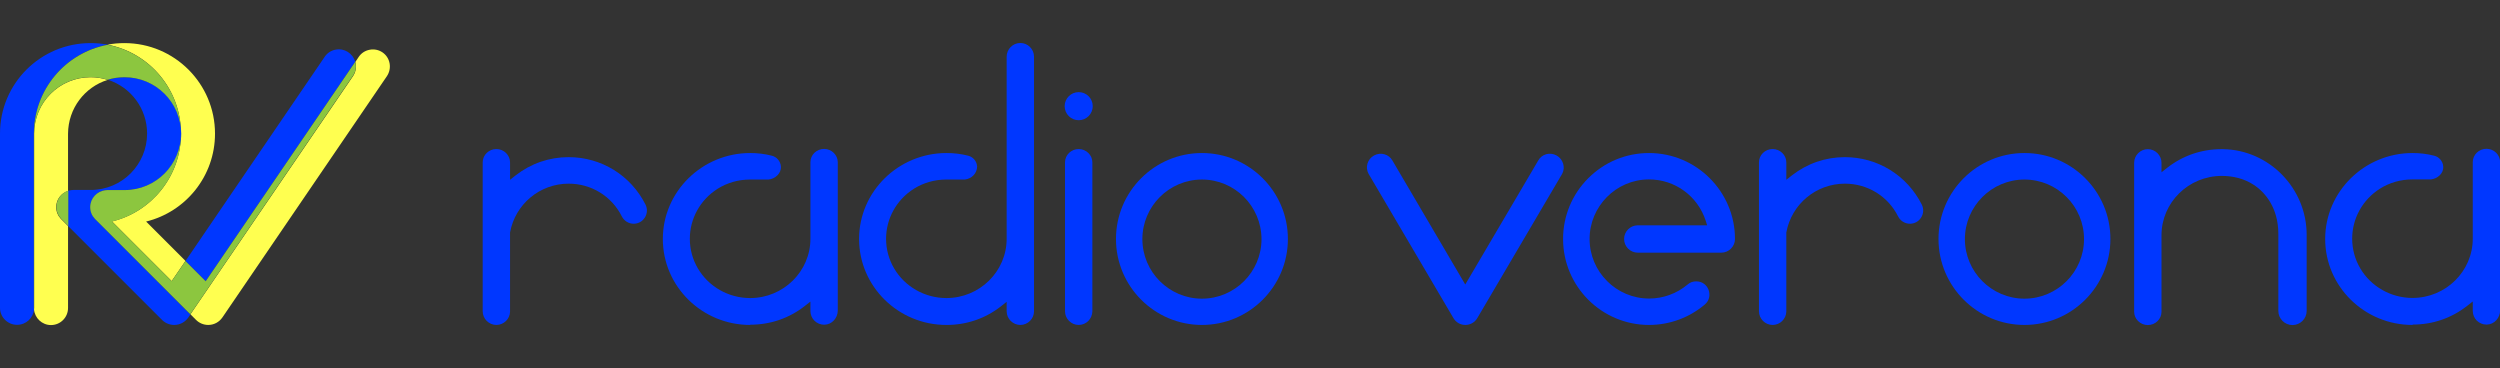
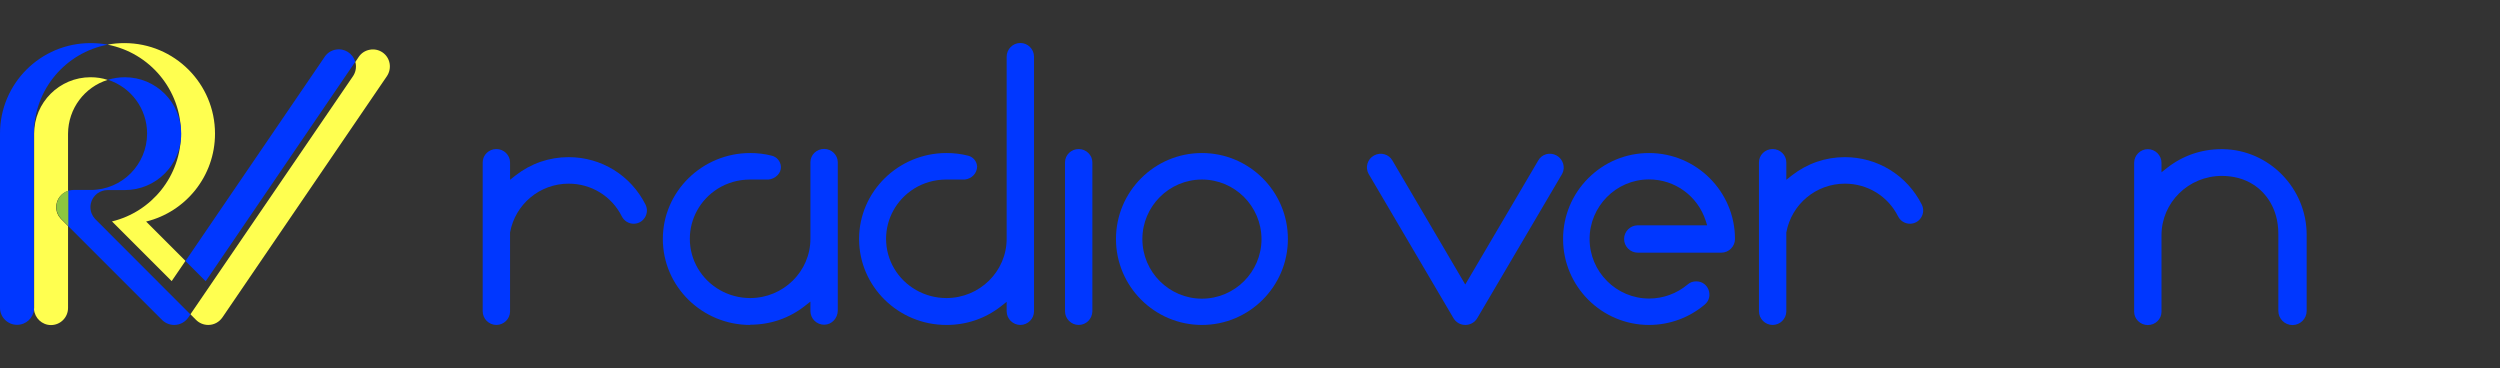
<svg xmlns="http://www.w3.org/2000/svg" version="1.1" id="Livello_1" x="0px" y="0px" viewBox="0 0 2065 304" style="enable-background:new 0 0 2065 304;" xml:space="preserve">
  <rect x="0" y="0" width="2065" height="304" fill="#333333" stroke="none" />
  <style type="text/css">
	.st0{fill:#0037FF;}
	.st1{fill:none;}
	.st2{fill:#FFFF50;}
	.st3{fill:#8CC63F;}
</style>
  <g>
    <g>
      <path class="st0" d="M992.8,268.4c-39.1,0-71-31.8-71-71s31.8-71,71-71c39.1,0,71,31.8,71,71S1031.9,268.4,992.8,268.4z     M992.8,148.3c-27.1,0-49.2,22.1-49.2,49.2s22.1,49.2,49.2,49.2s49.2-22.1,49.2-49.2C1041.9,170.3,1019.9,148.3,992.8,148.3z" />
      <path class="st0" d="M619.6,268.4c-39.8,0-72.1-31.9-72.1-71c0-39.1,32.4-71,72.2-71c6,0,12,0.7,17.8,2.2c4.1,1,7.1,4.5,7.5,8.7    l0,0.2c0.5,5.8-4.9,10.3-10.2,10.8h-0.1c-0.3,0-0.7,0-1,0c-0.2,0-0.4,0-0.6,0l-0.1,0l-13.5,0c-9.5,0-18.7,2.6-26.7,7.6    c-14.4,9.1-23,24.6-23,41.4c0,8.6,2.3,17.1,6.7,24.5c8.9,15.1,25.4,24.4,43.1,24.4c27.5,0,49.8-22,49.8-49v-63.2    c0-6.1,5.1-11,11.3-11c6.2,0,11.3,5,11.3,11v122.5c0,6.2-4.8,11.5-10.8,11.7c-0.2,0-0.3,0-0.5,0c-3,0-5.9-1.2-8-3.3s-3.3-5-3.3-8    v-7.8l-4.7,3.7c-12.9,10.1-28.4,15.4-44.9,15.4L619.6,268.4z" />
      <path class="st0" d="M781.7,268.4c-39.8,0-72.1-31.9-72.1-71c0-39.1,32.4-71,72.2-71c6.1,0,12.1,0.7,17.9,2.2    c4.1,1,7.1,4.6,7.4,8.8c0,5.7-4.4,10.3-10.2,10.9h-0.1c-0.3,0-0.7,0-1,0c-0.3,0-0.5,0-0.8,0l-0.1,0h-0.2l-13.1,0    c-9.5,0-18.7,2.6-26.7,7.6c-14.4,9.1-23,24.6-23,41.4c0,8.6,2.3,17.1,6.7,24.5c8.9,15.1,25.4,24.4,43.1,24.4    c27.5,0,49.8-22,49.8-49V46.8c0-6.2,5.1-11.3,11.3-11.3c6.2,0,11.3,5.1,11.3,11.3v210.3c0,6.2-5.1,11.3-11.3,11.3    c-6.2,0-11.3-5.1-11.3-11.3v-7.8l-4.7,3.7c-12.9,10.1-28.4,15.4-44.9,15.4L781.7,268.4z" />
      <g>
        <path class="st0" d="M891,268.4c-6.2,0-11.3-5.1-11.3-11.3v-123c0-6.1,5.1-11,11.3-11c6.2,0,11.3,5,11.3,11v123     C902.2,263.4,897.2,268.4,891,268.4z" />
-         <circle class="st0" cx="891" cy="87.7" r="11.6" />
      </g>
-       <path class="st0" d="M1672.2,268.4c-39.1,0-71-31.8-71-71s31.8-71,71-71s71,31.8,71,71S1711.3,268.4,1672.2,268.4z M1672.2,148.3    c-27.1,0-49.2,22.1-49.2,49.2s22.1,49.2,49.2,49.2s49.2-22.1,49.2-49.2C1721.4,170.3,1699.3,148.3,1672.2,148.3z" />
      <path class="st0" d="M1464.2,268.4c-6.2,0-11.3-5.1-11.3-11.3v-123c0-6.1,5.1-11,11.3-11c6.2,0,11.3,5,11.3,11v14.4l4.7-3.7    c12.6-9.8,27.7-15,43.7-15c27,0,51.3,15,63.5,39.2c1.7,3.4,1.5,7.4-0.5,10.6c-2,3.3-5.5,5.2-9.3,5.2c-4.1,0-7.9-2.3-9.8-6.1    c-8.4-16.7-25.2-27-43.9-27c-23.8,0-44.1,16.9-48.4,40.3l0,0.3v64.9l0,0.2C1475.3,263.5,1470.3,268.4,1464.2,268.4z" />
      <path class="st0" d="M410,268.4c-6.2,0-11.3-5.1-11.3-11.3v-123c0-6.1,5.1-11,11.3-11s11.3,5,11.3,11v14.4l4.7-3.7    c12.6-9.8,27.7-15,43.7-15c27,0,51.3,15,63.5,39.2c1.7,3.4,1.5,7.4-0.5,10.6c-2,3.3-5.5,5.2-9.3,5.2c-4.1,0-7.9-2.3-9.8-6.1    c-8.4-16.7-25.2-27-43.9-27c-23.8,0-44.1,16.9-48.4,40.3l0,0.3v64.9l0,0.2C421.2,263.5,416.1,268.4,410,268.4z" />
      <path class="st0" d="M1861.3,152.5c-7.7-5-16.9-7.2-26.1-7.2c-27.5,0-49.8,22-49.8,49v63.2c0,6.1-5.1,11-11.3,11s-11.3-5-11.3-11    v-123c0-6.2,5.1-11.3,11.3-11.3s11.3,5.1,11.3,11.3v7.8l4.7-3.7c12.9-10.1,28.4-15.4,44.9-15.4c0.4,0,0.8,0,1.2,0    c38.1,0.6,69.1,32.3,69.1,70.8v62.8c0,6.5-5.3,11.7-11.7,11.7c-6.5,0-11.7-5.3-11.7-11.7c0-29.4,0-55.2,0-63.7    C1881.9,172,1871.3,158.9,1861.3,152.5z" />
      <path class="st0" d="M1362.1,268.4c-39.1,0-71-31.8-71-71c0-18.9,7.4-36.8,20.8-50.2c13.4-13.4,31.2-20.8,50.2-20.8l0,0    c39.1,0,71,31.8,71,71c0,6.2-5.1,11.3-11.3,11.3h-69c-6.2,0-11.3-5.1-11.3-11.3s5.1-11.3,11.3-11.3h57.3l-1.2-3.8    c-6.6-20.4-25.4-34.1-46.8-34.1h-0.4c-26.9,0.2-48.7,22.3-48.7,49.2c0,27.1,22.1,49.2,49.2,49.2c11.7,0,23-4.2,31.9-11.7    c1.9-1.7,4.4-2.5,7-2.5c5.6,0,9,3.7,10.2,7.1c1.3,3.5,1.1,8.5-3.2,12.1C1395.2,262.5,1378.9,268.4,1362.1,268.4z" />
-       <path class="st0" d="M1992.7,268.4c-39.8,0-72.1-31.9-72.1-71c0-39.1,32.4-71,72.2-71c6,0,12,0.7,17.8,2.2c4.1,1,7.1,4.5,7.5,8.7    l0,0.2c0.5,5.8-4.9,10.2-10.2,10.7h-0.1c-0.3,0-0.7,0-1,0c-0.2,0-0.4,0-0.6,0l-0.1,0l-13.5,0c-9.5,0-18.7,2.6-26.7,7.6    c-14.4,9.1-23,24.6-23,41.4c0,8.6,2.3,17.1,6.7,24.5c8.9,15.1,25.4,24.4,43.1,24.4c27.5,0,49.8-22,49.8-49v-63.2    c0-6.1,5.1-11,11.3-11s11.3,5,11.3,11v122.5c0,6.2-4.8,11.5-10.8,11.7c-0.2,0-0.3,0-0.5,0c-3,0-5.9-1.2-8-3.3s-3.3-5-3.3-8v-7.8    l-4.7,3.7c-12.9,10.1-28.4,15.4-44.9,15.4L1992.7,268.4z" />
      <path class="st0" d="M1285.7,128.4c-5.5-3-12.3-1.1-15.2,4.3L1210.3,235l-60.1-102.3c-2.9-5.3-9.7-7.3-15.2-4.3    c-5.5,3-7.5,9.7-4.6,15.1l70,119c2.1,3.8,5.9,5.9,10,5.9c4,0,7.9-2.1,10-5.9l70-119C1293.2,138.2,1291.1,131.4,1285.7,128.4z" />
    </g>
    <g>
-       <path class="st1" d="M56.3,110.4v47.2c1-0.3,2-0.5,3-0.6l0,0h0.1c0.4,0,0.8-0.1,1.3-0.1c0.4,0,0.7,0,1.1,0l13.1,0    c25.7,0,46.6-20.8,46.6-46.6c0-20.8-13.6-38.4-32.4-44.4C70,71.9,56.3,89.5,56.3,110.4z" />
      <g>
        <g>
          <path class="st2" d="M177.6,110.4c0-41.3-33.5-74.8-74.8-74.8c-4.7,0-9.4,0.4-13.9,1.3c34.5,6.6,60.6,37,60.6,73.4      c0,35.2-24.3,64.7-57,72.6l49.3,49.3l11.4-16.7L120.7,183C153.4,175,177.6,145.5,177.6,110.4z" />
        </g>
      </g>
      <g>
        <g>
          <path class="st2" d="M74.8,63.8c-25.7,0-46.6,20.8-46.6,46.6v143.9c0,0.4,0,0.9-0.1,1.3c0.6,7.2,6.7,12.9,14,12.9      c7.8,0,14.1-6.3,14.1-14.1v-67.7l-5.9-5.9l0,0c-2.4-2.5-3.9-5.9-3.9-9.7c0-6.3,4.1-11.6,9.8-13.4v-47.2      C56.3,89.5,70,71.9,88.9,66C84.4,64.5,79.7,63.8,74.8,63.8z" />
        </g>
      </g>
      <g>
        <g>
          <path class="st2" d="M321.8,52.3c-1.4-7.7-8.8-12.7-16.5-11.2c-3.8,0.7-7,2.9-9,5.9l-2.8,4.2c0.1,0.4,0.2,0.7,0.3,1.1      c0.7,3.8-0.2,7.6-2.2,10.6L157.3,259.6l4.7,4.7c2.5,2.5,6.1,4.1,10,4.1c4.8,0,9.1-2.4,11.7-6.2l0,0l0,0c0,0,0,0,0,0L319.6,62.9      C321.6,59.9,322.5,56.1,321.8,52.3z" />
        </g>
      </g>
      <g>
        <g>
          <path class="st0" d="M89,36.9c-4.6-0.9-9.3-1.3-14.2-1.3C33.5,35.6,0,69,0,110.3v143.9c0,7.8,6.3,14.1,14.1,14.1      c7.4,0,13.4-5.6,14-12.8c0-0.4-0.1-0.8-0.1-1.3V110.4C28.1,73.8,54.3,43.4,89,36.9z" />
        </g>
      </g>
      <g>
        <g>
          <path class="st0" d="M277.2,41c-3.8,0.7-7,2.9-9,5.9L153.2,215.6l16.7,16.7L293.4,51.1C291.5,44.1,284.5,39.6,277.2,41z" />
        </g>
      </g>
      <g>
        <g>
          <path class="st0" d="M78.5,180.8L78.5,180.8c-2.4-2.6-3.8-6-3.8-9.7c0-7.3,5.6-13.4,12.8-14l0,0h0.1c0.4,0,0.8-0.1,1.3-0.1      c0.4,0,0.7,0,1.1,0l13.1,0c25.7,0,46.6-20.8,46.6-46.6c0-25.7-20.8-46.6-46.6-46.6c-4.9,0-9.6,0.8-14,2.1      c18.8,6,32.4,23.6,32.4,44.4c0,25.7-20.8,46.6-46.6,46.6l-13.1,0c-0.4,0-0.7,0-1.1,0c-0.4,0-0.8,0-1.3,0.1h-0.1l0,0      c-1,0.1-2,0.3-3,0.6v29.1l77.6,77.6c2.5,2.5,6.1,4.1,10,4.1c4.8,0,9.1-2.4,11.7-6.2l0,0l0,0c0,0,0,0,0,0l1.7-2.5L78.5,180.8z" />
        </g>
      </g>
      <g>
        <g>
          <path class="st3" d="M46.6,171c0,3.8,1.5,7.2,3.9,9.7l0,0l5.9,5.9v-29.1C50.7,159.4,46.6,164.7,46.6,171z" />
        </g>
      </g>
      <g>
        <g>
-           <path class="st3" d="M293.7,52.2c-0.1-0.4-0.2-0.7-0.3-1.1L169.9,232.3l-16.7-16.7l-11.4,16.7L92.5,183c32.7-8,57-37.5,57-72.6      c0-36.4-26.1-66.8-60.6-73.4c-34.7,6.5-60.9,36.9-60.9,73.5v143.9c0,0.4,0,0.8,0.1,1.3c0-0.4,0.1-0.9,0.1-1.3V110.3      c0-25.7,20.8-46.6,46.6-46.6c4.9,0,9.7,0.8,14.1,2.2c4.4-1.4,9.1-2.1,14-2.1c25.7,0,46.6,20.8,46.6,46.6      c0,25.7-20.8,46.6-46.6,46.6l-13.1,0c-0.4,0-0.7,0-1.1,0c-0.4,0-0.8,0-1.3,0.1h-0.1l0,0c-7.2,0.7-12.8,6.7-12.8,14      c0,3.8,1.5,7.2,3.9,9.7l0,0l78.8,78.8L291.4,62.8C293.5,59.8,294.4,56,293.7,52.2z" />
-         </g>
+           </g>
      </g>
    </g>
  </g>
</svg>